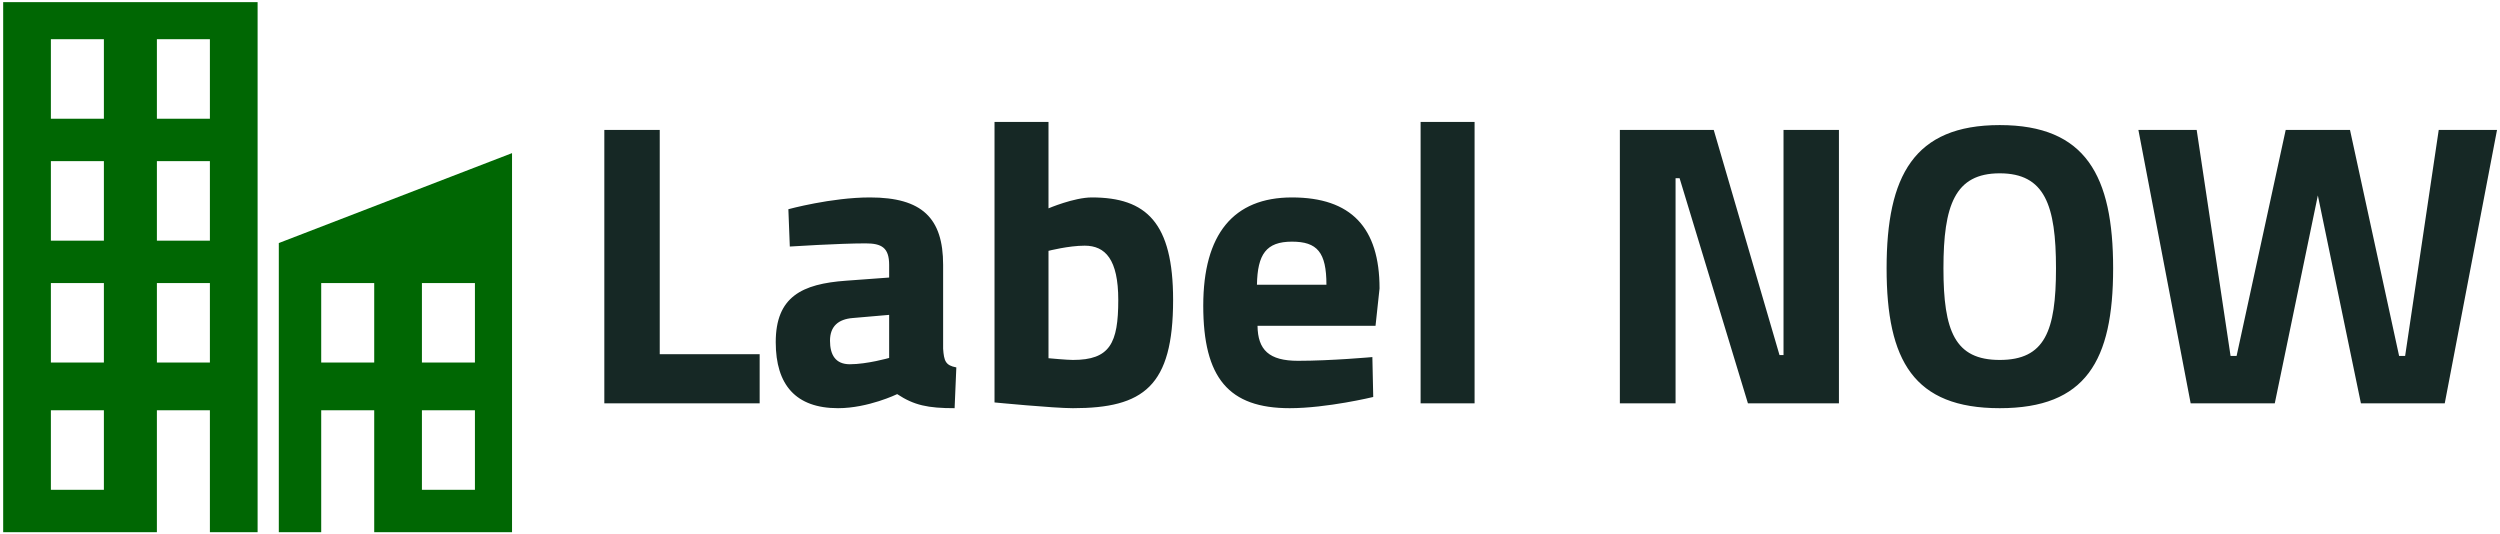
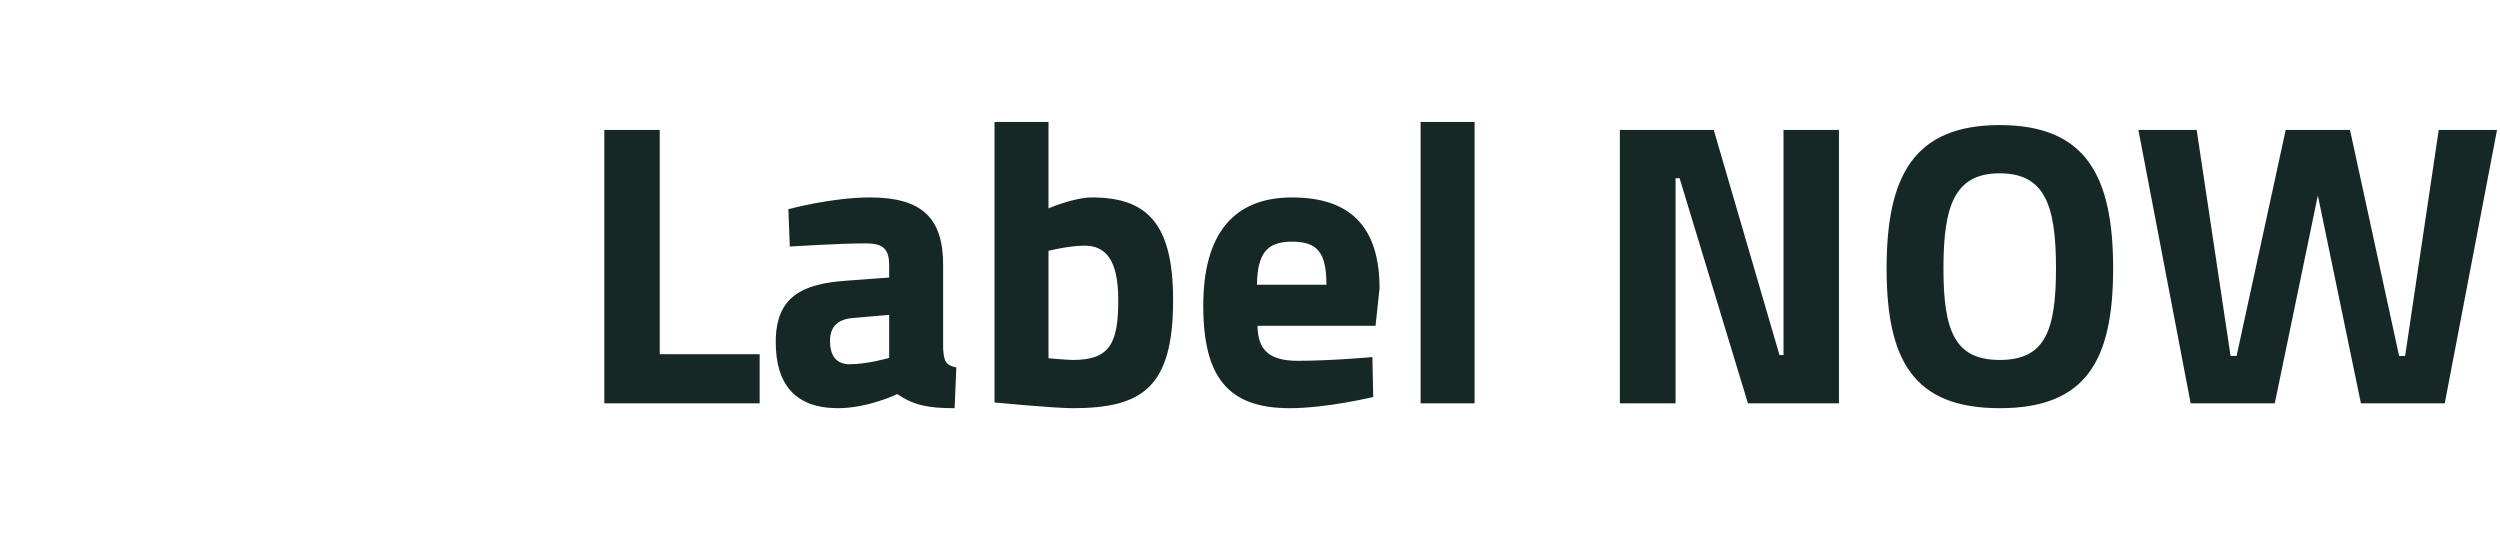
<svg xmlns="http://www.w3.org/2000/svg" data-v-423bf9ae="" viewBox="0 0 524 112" class="iconLeft">
  <g data-v-423bf9ae="" id="1bf8fbb3-c087-47d1-aa25-20f873aaf2a8" fill="#162825" transform="matrix(6.018,0,0,6.018,120.408,21.343)">
    <path d="M6.45 10.50L6.45 8.79L2.97 8.79L2.97 0.98L1.04 0.98L1.04 10.50ZM12.84 5.68C12.84 4.05 12.11 3.33 10.29 3.33C8.95 3.33 7.45 3.74 7.45 3.74L7.50 5.04C7.50 5.04 9.21 4.93 10.14 4.93C10.70 4.93 10.96 5.08 10.96 5.68L10.96 6.12L9.46 6.23C7.92 6.34 7.01 6.79 7.01 8.37C7.01 9.86 7.71 10.67 9.18 10.67C10.23 10.67 11.24 10.18 11.24 10.18C11.83 10.57 12.31 10.67 13.24 10.67L13.30 9.25C12.92 9.18 12.87 9.02 12.84 8.60ZM10.96 7.42L10.96 8.92C10.96 8.92 10.19 9.14 9.59 9.14C9.09 9.14 8.90 8.81 8.90 8.32C8.90 7.81 9.20 7.57 9.69 7.53ZM18.02 3.33C17.40 3.33 16.51 3.71 16.51 3.71L16.51 0.70L14.63 0.70L14.63 10.47C14.63 10.47 16.69 10.67 17.36 10.67C19.82 10.67 20.85 9.91 20.85 6.90C20.85 4.21 19.92 3.33 18.02 3.33ZM17.36 8.99C17.15 8.99 16.51 8.93 16.51 8.93L16.51 5.19C16.51 5.19 17.21 5.01 17.77 5.01C18.49 5.01 18.94 5.49 18.94 6.90C18.94 8.41 18.65 8.99 17.36 8.99ZM25.20 9.02C24.19 9.02 23.80 8.64 23.79 7.80L27.90 7.80L28.04 6.50C28.04 4.38 27.05 3.33 24.99 3.33C22.95 3.33 21.90 4.61 21.90 7.10C21.90 9.62 22.79 10.67 24.91 10.67C26.21 10.67 27.82 10.28 27.82 10.28L27.79 8.89C27.79 8.89 26.35 9.02 25.20 9.02ZM23.77 6.37C23.79 5.31 24.09 4.87 24.99 4.87C25.87 4.87 26.19 5.24 26.19 6.37ZM29.47 10.50L31.35 10.50L31.35 0.70L29.47 0.70ZM36.41 10.50L38.35 10.50L38.35 2.66L38.49 2.66L40.87 10.50L44.04 10.50L44.04 0.98L42.11 0.98L42.11 8.82L41.97 8.82L39.68 0.98L36.41 0.98ZM49.64 8.99C48.08 8.99 47.68 7.99 47.68 5.80C47.68 3.60 48.08 2.49 49.64 2.49C51.21 2.49 51.60 3.60 51.60 5.80C51.60 7.99 51.21 8.99 49.64 8.99ZM49.64 10.67C52.64 10.67 53.59 9.02 53.59 5.80C53.59 2.58 52.64 0.81 49.64 0.81C46.65 0.81 45.70 2.58 45.70 5.80C45.70 9.02 46.65 10.67 49.64 10.67ZM54.47 0.98L56.29 10.50L59.22 10.50L60.72 3.26L62.22 10.50L65.14 10.50L66.96 0.98L64.93 0.98L63.76 8.85L63.55 8.85L61.84 0.98L59.60 0.98L57.89 8.85L57.68 8.85L56.50 0.98Z" />
  </g>
  <g data-v-423bf9ae="" id="34c5a82f-353d-4fda-a50c-2e6a33ee7810" transform="matrix(1.111,0,0,1.111,-1.556,0.444)" stroke="none" fill="#006703">
-     <path d="M54 45.452V100h8V77h10v23h26V28.488L54 45.452zM72 68H62V53h10v15zm19 24H81V77h10v15zm0-24H81V53h10v15zM2 0v100h29V77h10v23h9V0H2zm19 92H11V77h10v15zm0-24H11V53h10v15zm0-23H11V30h10v15zm0-23H11V7h10v15zm20 46H31V53h10v15zm0-23H31V30h10v15zm0-23H31V7h10v15z" />
-   </g>
+     </g>
</svg>